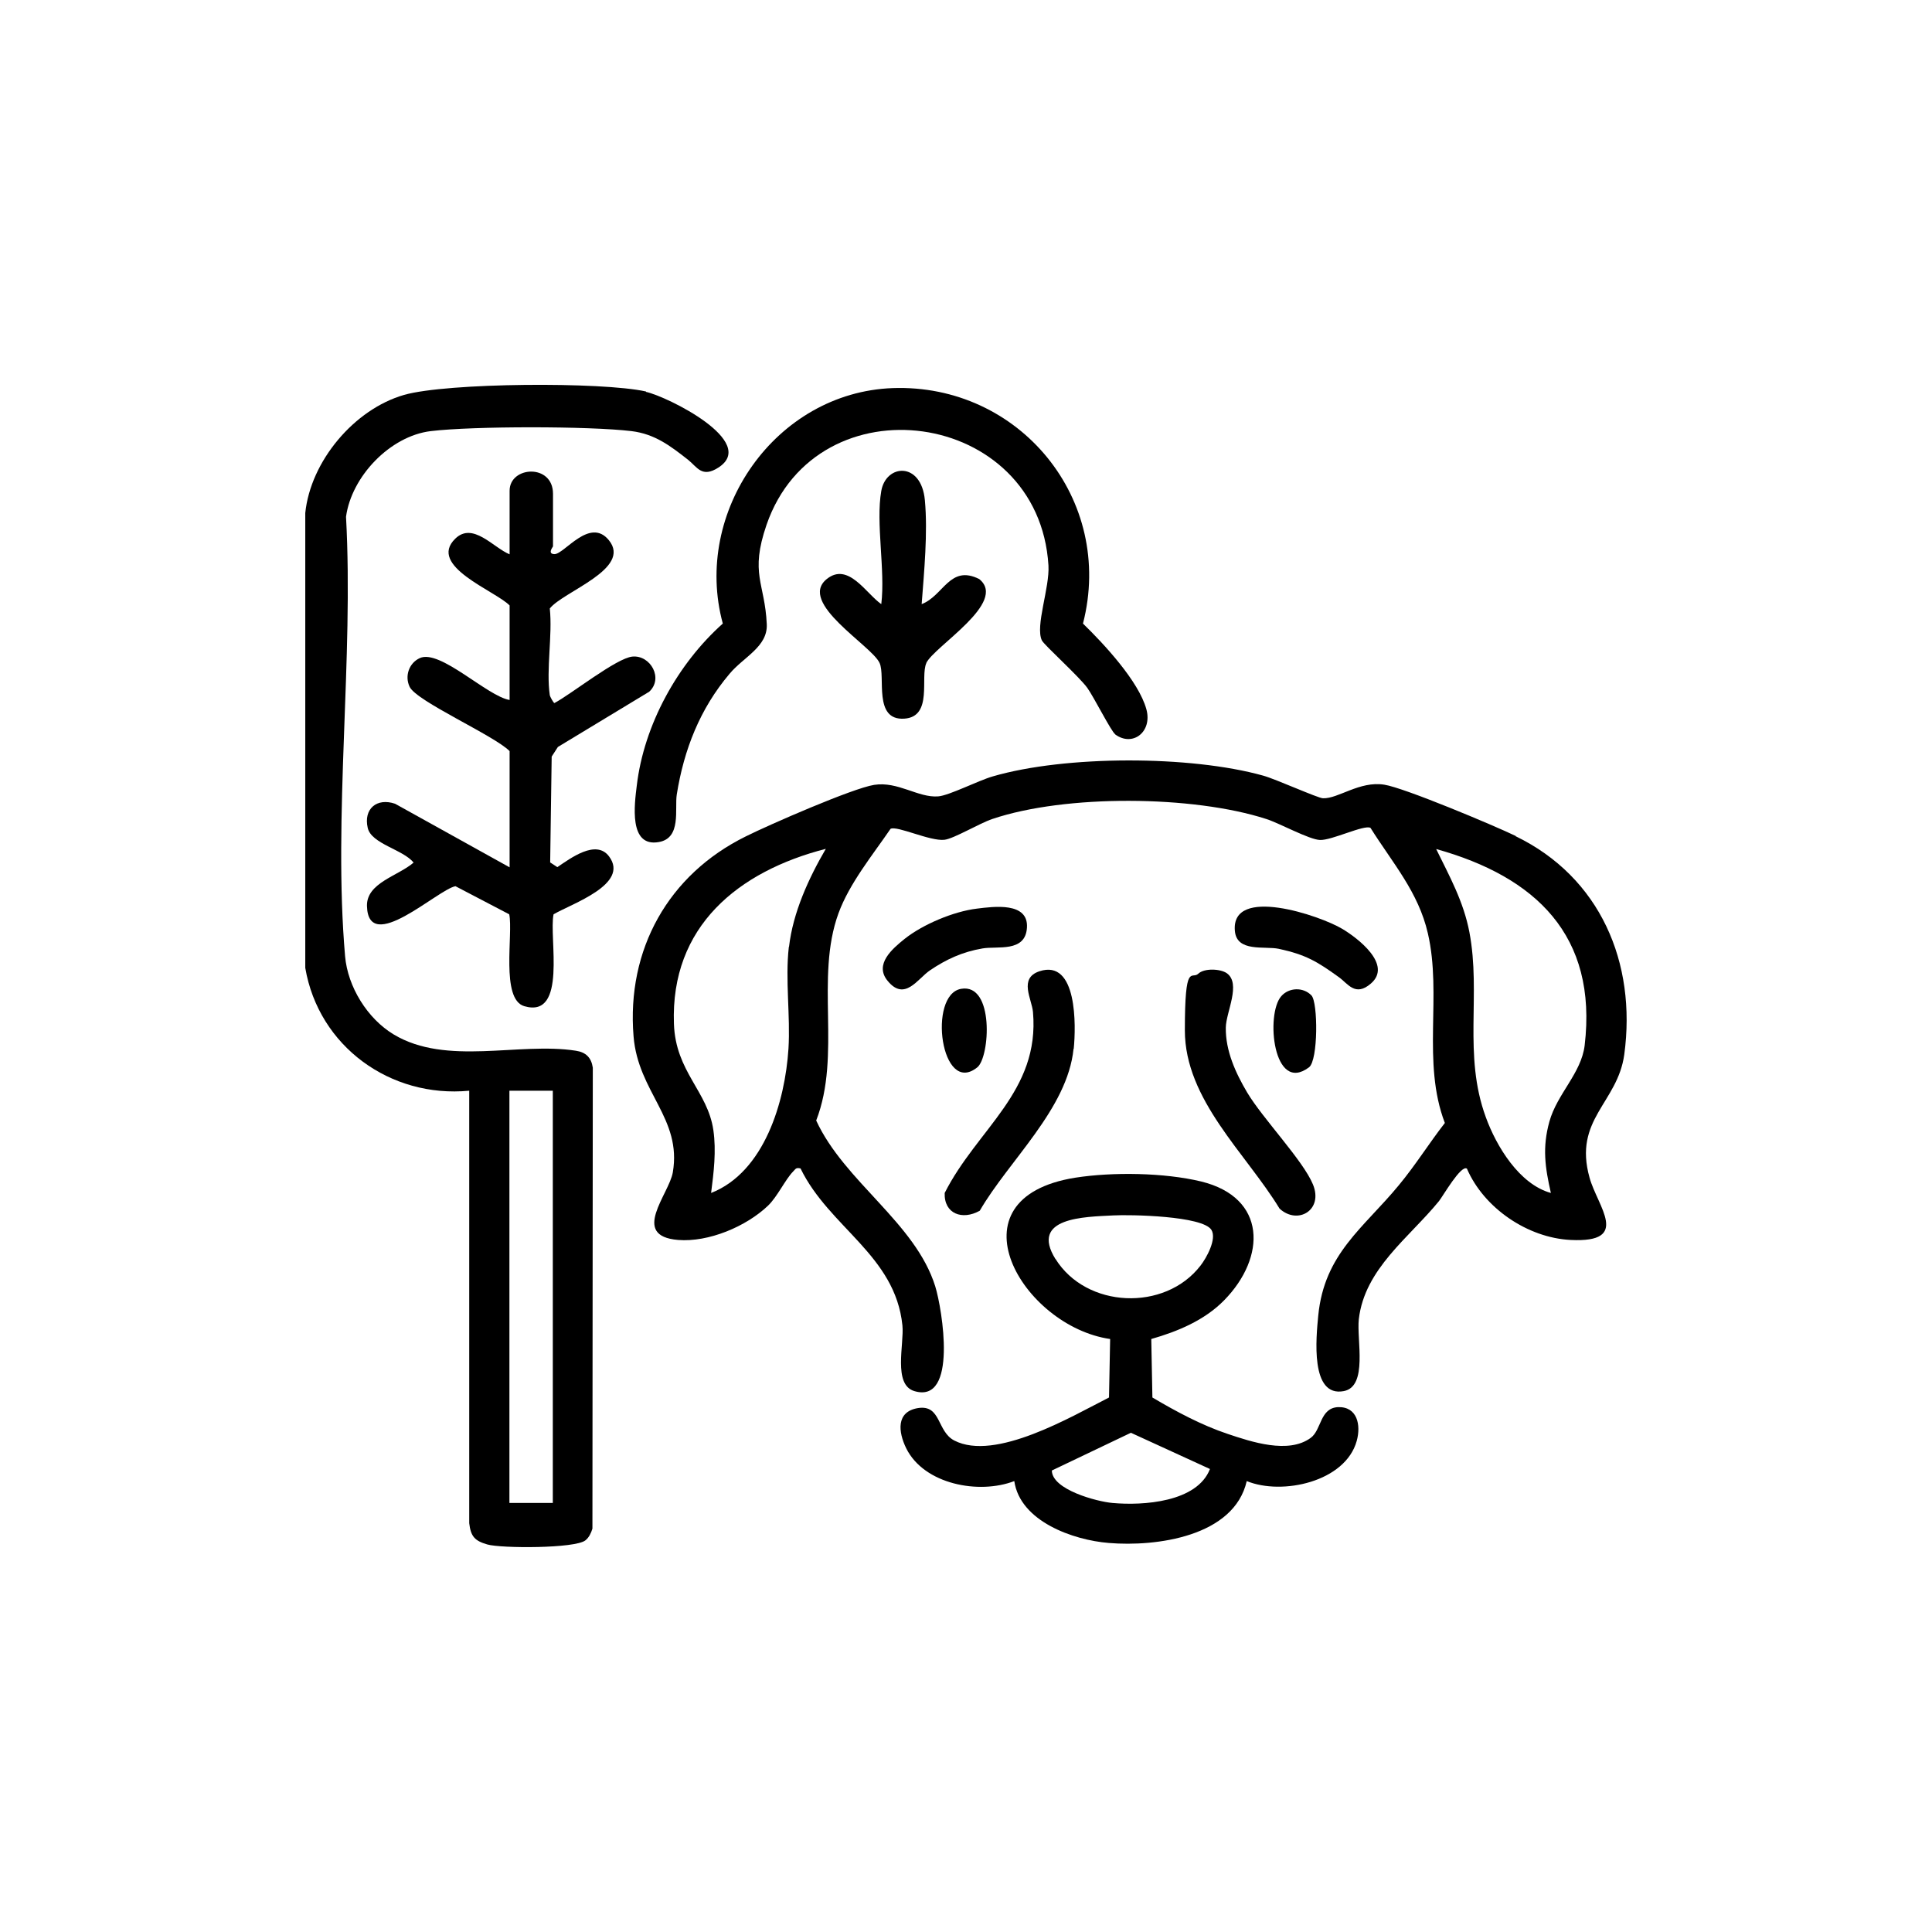
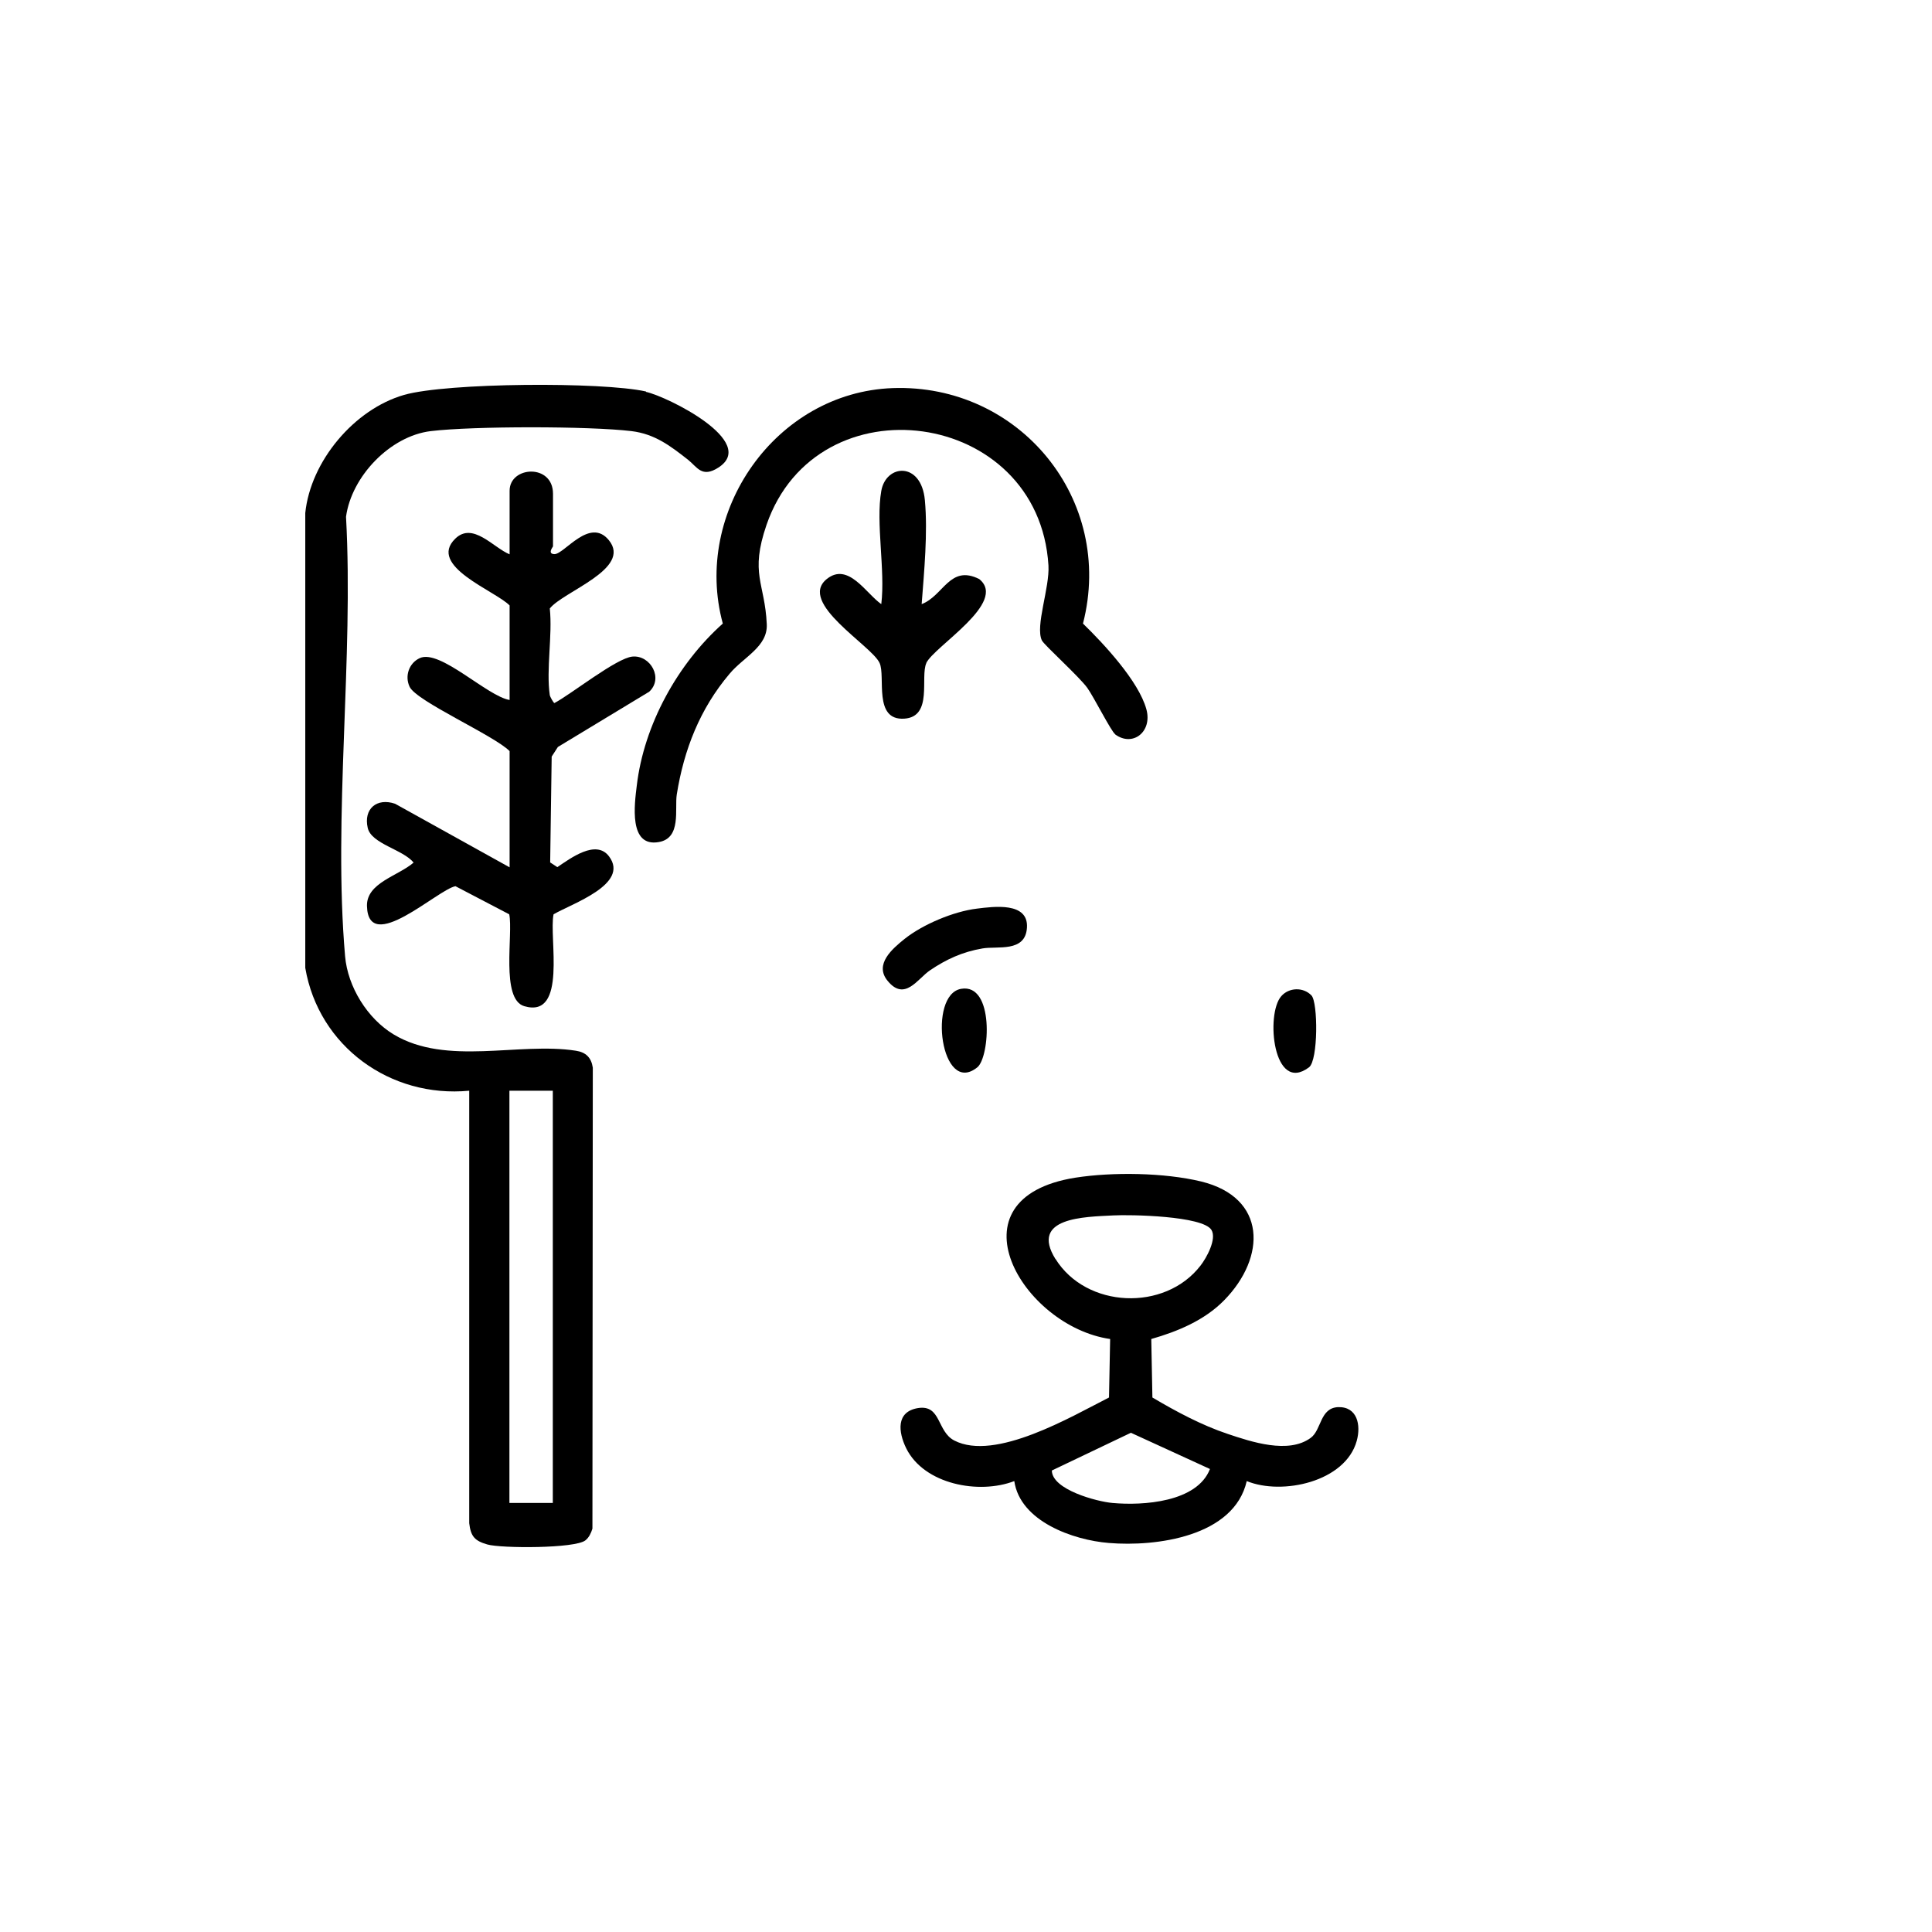
<svg xmlns="http://www.w3.org/2000/svg" id="Layer_1" version="1.1" viewBox="0 0 1024 1024">
-   <path d="M803.4,443.1c-11.6-5.6-59.2-25.6-69.7-27.2-13.1-2.1-24.4,7.5-32.5,7.2-2.8-.1-25.1-10.2-31.7-12-38.6-10.8-104.9-10.8-143.3.4-7.7,2.2-23.2,10.2-29,10.6-10.6.8-21.3-8.1-33.9-6.1-11.4,1.8-55.8,21.2-68,27.3-41,20.2-63.3,59.9-59.5,106,2.4,29.7,25.7,43.4,20.8,72.1-2,11.6-22.7,33.7,2.8,35.8,16.1,1.3,36.1-7.1,47.7-18.2,4.9-4.7,9.1-13.8,13.2-18,1.4-1.4,1.5-2.3,4-1.7,15.2,31.3,50.2,46,54,83.2,1,9.9-5.1,31.4,6.3,34.8,23.2,7,14.8-43.5,11.1-55.5-10.5-33.7-48.2-55.5-63.1-87.9,13.5-34.9-.7-75.5,11.8-109.8,5.8-15.9,18.1-30.9,27.6-44.8,3.5-1.8,21,6.7,28.6,5.8,5-.6,18.5-8.7,25.3-11,38.7-13.1,106.4-12.6,145.3,0,7.1,2.3,22.7,10.9,28.4,11.1,6.2.3,23.6-8.3,26.8-6.4,11.6,18.5,25.4,34,30.4,55.9,7.6,32.8-3.3,68.3,9,100.5-8.4,10.8-15.6,22.4-24.4,33-18.7,22.7-39.5,36.2-42.7,69.1-1.1,11.5-4.4,43.5,13.6,40,12.8-2.5,6.7-27.2,7.9-38.1,3.1-26.8,26.7-43.2,42.5-62.6,2.2-2.8,11.7-19.4,14.8-17.2,9,20.9,32.2,36.7,55,37.8,32.2,1.6,14.2-17.7,10-33-8.7-31,14.9-39.6,18.4-65.3,6.6-48.7-12.8-94-57.6-115.7ZM418.1,501.9c-2,17.5.9,36.5-.2,54-1.8,27.9-12.7,65.3-41,76.4,1.4-10.9,2.8-22.2,1.2-33.3-3-20.7-20-30.9-20.9-56.3-1.9-51.8,34.2-80.9,80.5-92.8-9.1,15.6-17.4,33.7-19.5,51.9ZM839.9,554.1c-1.8,14.8-14.6,25.6-18.7,40.4-3.8,13.7-2.3,24.2.8,37.8-16.7-4.6-28.9-24.7-34.5-40.2-12.1-33-2.4-65.1-8.7-98.1-3.1-16.2-10.5-29.5-17.6-44,52.7,14.7,85.6,45.8,78.7,104.1Z" />
  <path d="M342.4,207.5c-23.3-5.2-105.4-4.7-128.2,1.8-26.5,7.6-49.6,35.2-52.4,62.6v241.1c7.1,41.6,45.1,69.1,86.9,65.1v229.2c.8,7.1,3,9.4,9.6,11.3,7.3,2.1,46.6,2.2,52-2.2,1.9-1.5,3-3.9,3.7-6.2l.2-244.3c-.8-5.4-3.7-8.2-9-9-30.2-4.7-68.5,8.2-96.5-8.6-14-8.4-24.4-25.3-25.8-41.5-6.4-74.1,4.6-157.8.5-232.9,2.9-21.4,23.4-42.8,44.9-45.4,22.5-2.7,83.9-2.7,106.4,0,12.4,1.5,20.7,7.9,30,15.2,4.8,3.8,7.3,9.8,16.1,4.1,21.2-13.7-27-37.6-38.4-40.1ZM270,578.1h23v218.5h-23v-218.5Z" />
  <path d="M709.4,745.8c-9.9.3-8.9,12.1-14.7,16.3-11.8,8.7-31.5,2.1-44-2.1-13.8-4.6-27.4-11.9-39.9-19.3l-.6-31c14-4,28.2-9.9,38.6-20.5,22.4-22.8,22.7-54.5-12.2-63-19.5-4.7-46.9-5.1-66.7-2-68.2,10.9-28,78.8,18.5,85.5l-.6,31c-19.9,10.1-60.3,34-82,22.8-9.3-4.8-6.9-19.1-19.2-17.2-11.8,1.9-10.5,12.7-6.3,21.3,9.5,19.2,38.6,24.6,57.3,17.4,3.1,21.4,31.3,31.3,50.1,32.8,25.2,2.1,66.4-3.4,73.1-32.8,18.8,7.7,52.3.4,58.3-21.3,2.3-8.3.4-18.2-9.9-17.9ZM559.4,667.3c-13.7-22.1,15.4-22.3,30.6-23.1,9-.5,47.5.2,52.1,7.7,2.9,4.8-2.6,14.8-5.8,18.9-18.9,24.5-60.6,22.7-76.9-3.6ZM589.6,796.6c-8.1-.7-32-7-32.1-17.2l41.9-20,41.9,19.2c-6.8,17.6-35.4,19.5-51.7,18Z" />
  <path d="M343.8,366.8l-48.1,29.1-3.3,5.1-.8,56.1,3.8,2.5c7-4.7,20.5-14.9,27.4-5.7,11.1,14.8-19.9,25.1-29.4,30.7-2.6,12,7.5,55.4-15.5,48.7-12.7-3.7-5.8-38.5-8-48.7l-28.5-14.9c-9.5,1.8-46.2,36.8-46.9,10.5-.3-12.3,16.5-15.9,24.7-23-5.4-6.9-22.4-9.9-24.3-18.4-2.3-10.1,4.8-16.1,14.5-12.8l60.7,33.7v-61.6c-8.2-8.3-49.4-26.4-53-34.1-2.7-5.7-.3-12.6,5.4-15.2,10.7-4.9,35.8,20.3,47.6,22.2v-50.1c-7.6-7.8-43.7-20.9-28.8-35.4,9.3-9.1,20.2,4.8,28.8,8.3v-33.7c0-13.1,23-14.5,23,1.6v27.9c0,.2-3.2,4,.8,4.1,5.2,0,18.7-19.8,28.8-7.4,12.4,15.2-24.1,27.1-31.3,36.2,1.5,14.2-2,32.3,0,46,0,.4,2,4.3,2.5,4.1,8.9-4.7,32.8-23.8,41.3-24.6,9.6-.9,16.7,11.7,8.7,18.8Z" />
  <path d="M591.1,389.2c-2.2-1.6-11.3-19.7-14.8-24.6-4.5-6.2-23-22.8-24.1-25.2-3.6-7.6,4.2-27.8,3.5-39.7-5.1-83.2-122.6-99-149.4-21.6-9,26.2-.9,30.7.1,52.7.6,12-12.3,17.4-19.7,26.3-15.7,18.5-24.2,40.2-28,64-1.2,7.7,2.6,23.1-9.5,25.2-16.1,2.9-12.9-20.1-11.7-29.9,3.8-32.2,21.6-64.5,45.6-85.9-16.1-59.1,27.9-122.5,90-124.8,67.3-2.4,117.8,59.1,100.9,124.8,11,10.7,29.5,30.5,33.6,45.4,3.3,12-7.3,20.2-16.6,13.3Z" />
  <path d="M491,351.4c-3.4,7.4,3.6,28.5-11.7,29.5-16.6,1.1-9.8-22.4-13.1-29.5-4.2-9.3-43.6-31.9-28-44.5,11.4-9.2,20.9,7.8,28.9,13.3,2.2-17.9-3-43,0-60,2.5-14.3,21.2-15.7,23.1,4.9,1.6,17.2-.4,37.9-1.7,55.1,11.6-4.4,14.9-21.1,30.5-13.3,15.4,12.4-24,35.7-28.1,44.6Z" />
-   <path d="M678.2,640.6c-17.9-29.4-50.2-57.7-50.2-94.5s3.6-26.7,7.1-30c3.1-3,11.6-2.7,15.1-.3,7.8,5.5-.4,20.7-.5,28.8-.2,12.3,5.2,24.1,11.3,34.4,8.2,13.8,29.7,36.1,34.9,48.8,5.6,13.6-8.1,21.6-17.7,12.8Z" />
-   <path d="M569,555.9c-3.2,31.8-34.3,59.2-49.7,85.8-9.2,5.2-19,1.7-18.6-9.4,17.2-34.1,50.5-53.7,46.8-95.9-.6-6.9-7.7-17.9,3.4-21.6,20.2-6.7,19.4,29.1,18.2,41.1Z" />
-   <path d="M726.6,521.3c-8.3,7.2-12.2,0-17-3.4-11.5-8.3-17.5-11.9-31.8-15-7.5-1.6-22.4,2-23.3-9.6-2-24,45-8.1,56.9-1,8.1,4.8,26.8,19,15.2,29Z" />
-   <path d="M544.3,491.7c-.8,13.3-15.8,9.6-23.6,11-10.5,1.8-19.1,5.7-27.8,11.6-6.6,4.5-13.4,16.7-22.5,5.5-7.1-8.7,2.5-16.9,9.1-22.2,9.7-7.7,25.9-14.5,38.2-16,8.9-1.1,27.5-3.7,26.6,10.1Z" />
+   <path d="M544.3,491.7c-.8,13.3-15.8,9.6-23.6,11-10.5,1.8-19.1,5.7-27.8,11.6-6.6,4.5-13.4,16.7-22.5,5.5-7.1-8.7,2.5-16.9,9.1-22.2,9.7-7.7,25.9-14.5,38.2-16,8.9-1.1,27.5-3.7,26.6,10.1" />
  <path d="M518,565.7c-19.3,15.6-26.4-38.5-8.6-41.6,17.7-3.1,15.3,36.2,8.6,41.6Z" />
  <path d="M693.8,565.7c-19,14.3-23.1-28.2-14.7-37.7,4.1-4.7,11.7-4.9,16-.4,3.5,3.7,3.6,34.4-1.3,38.1Z" />
</svg>